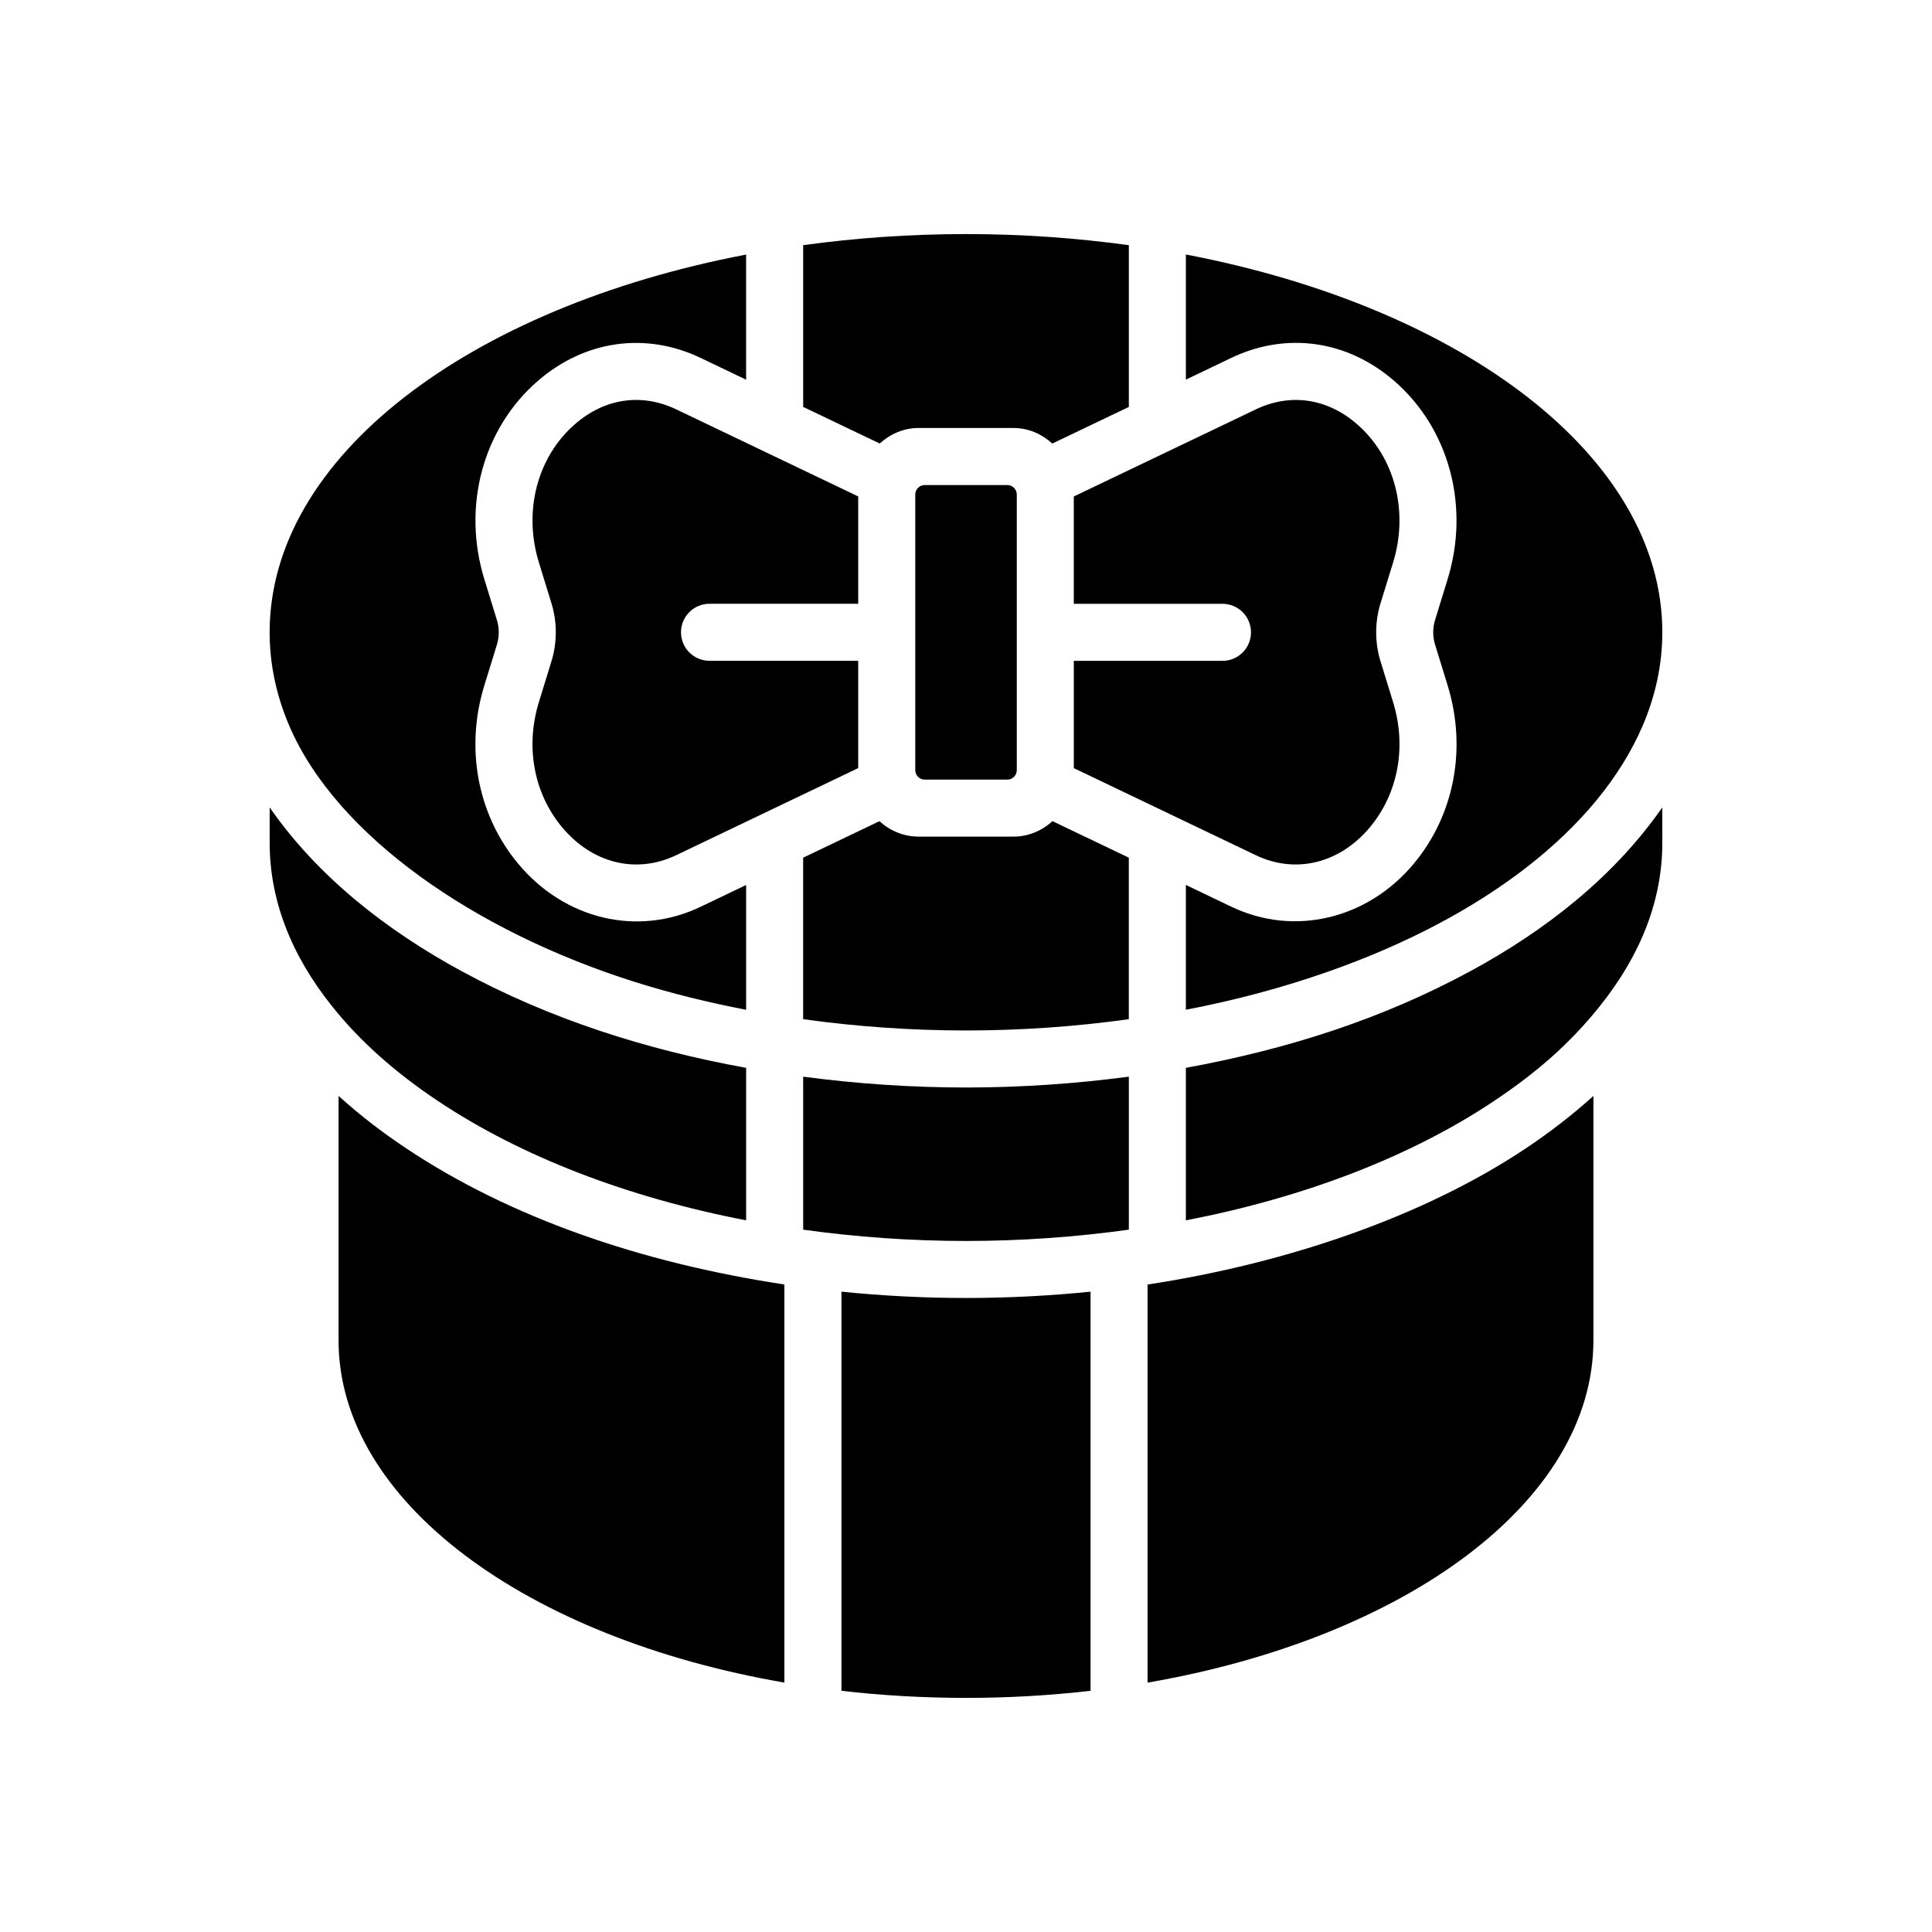
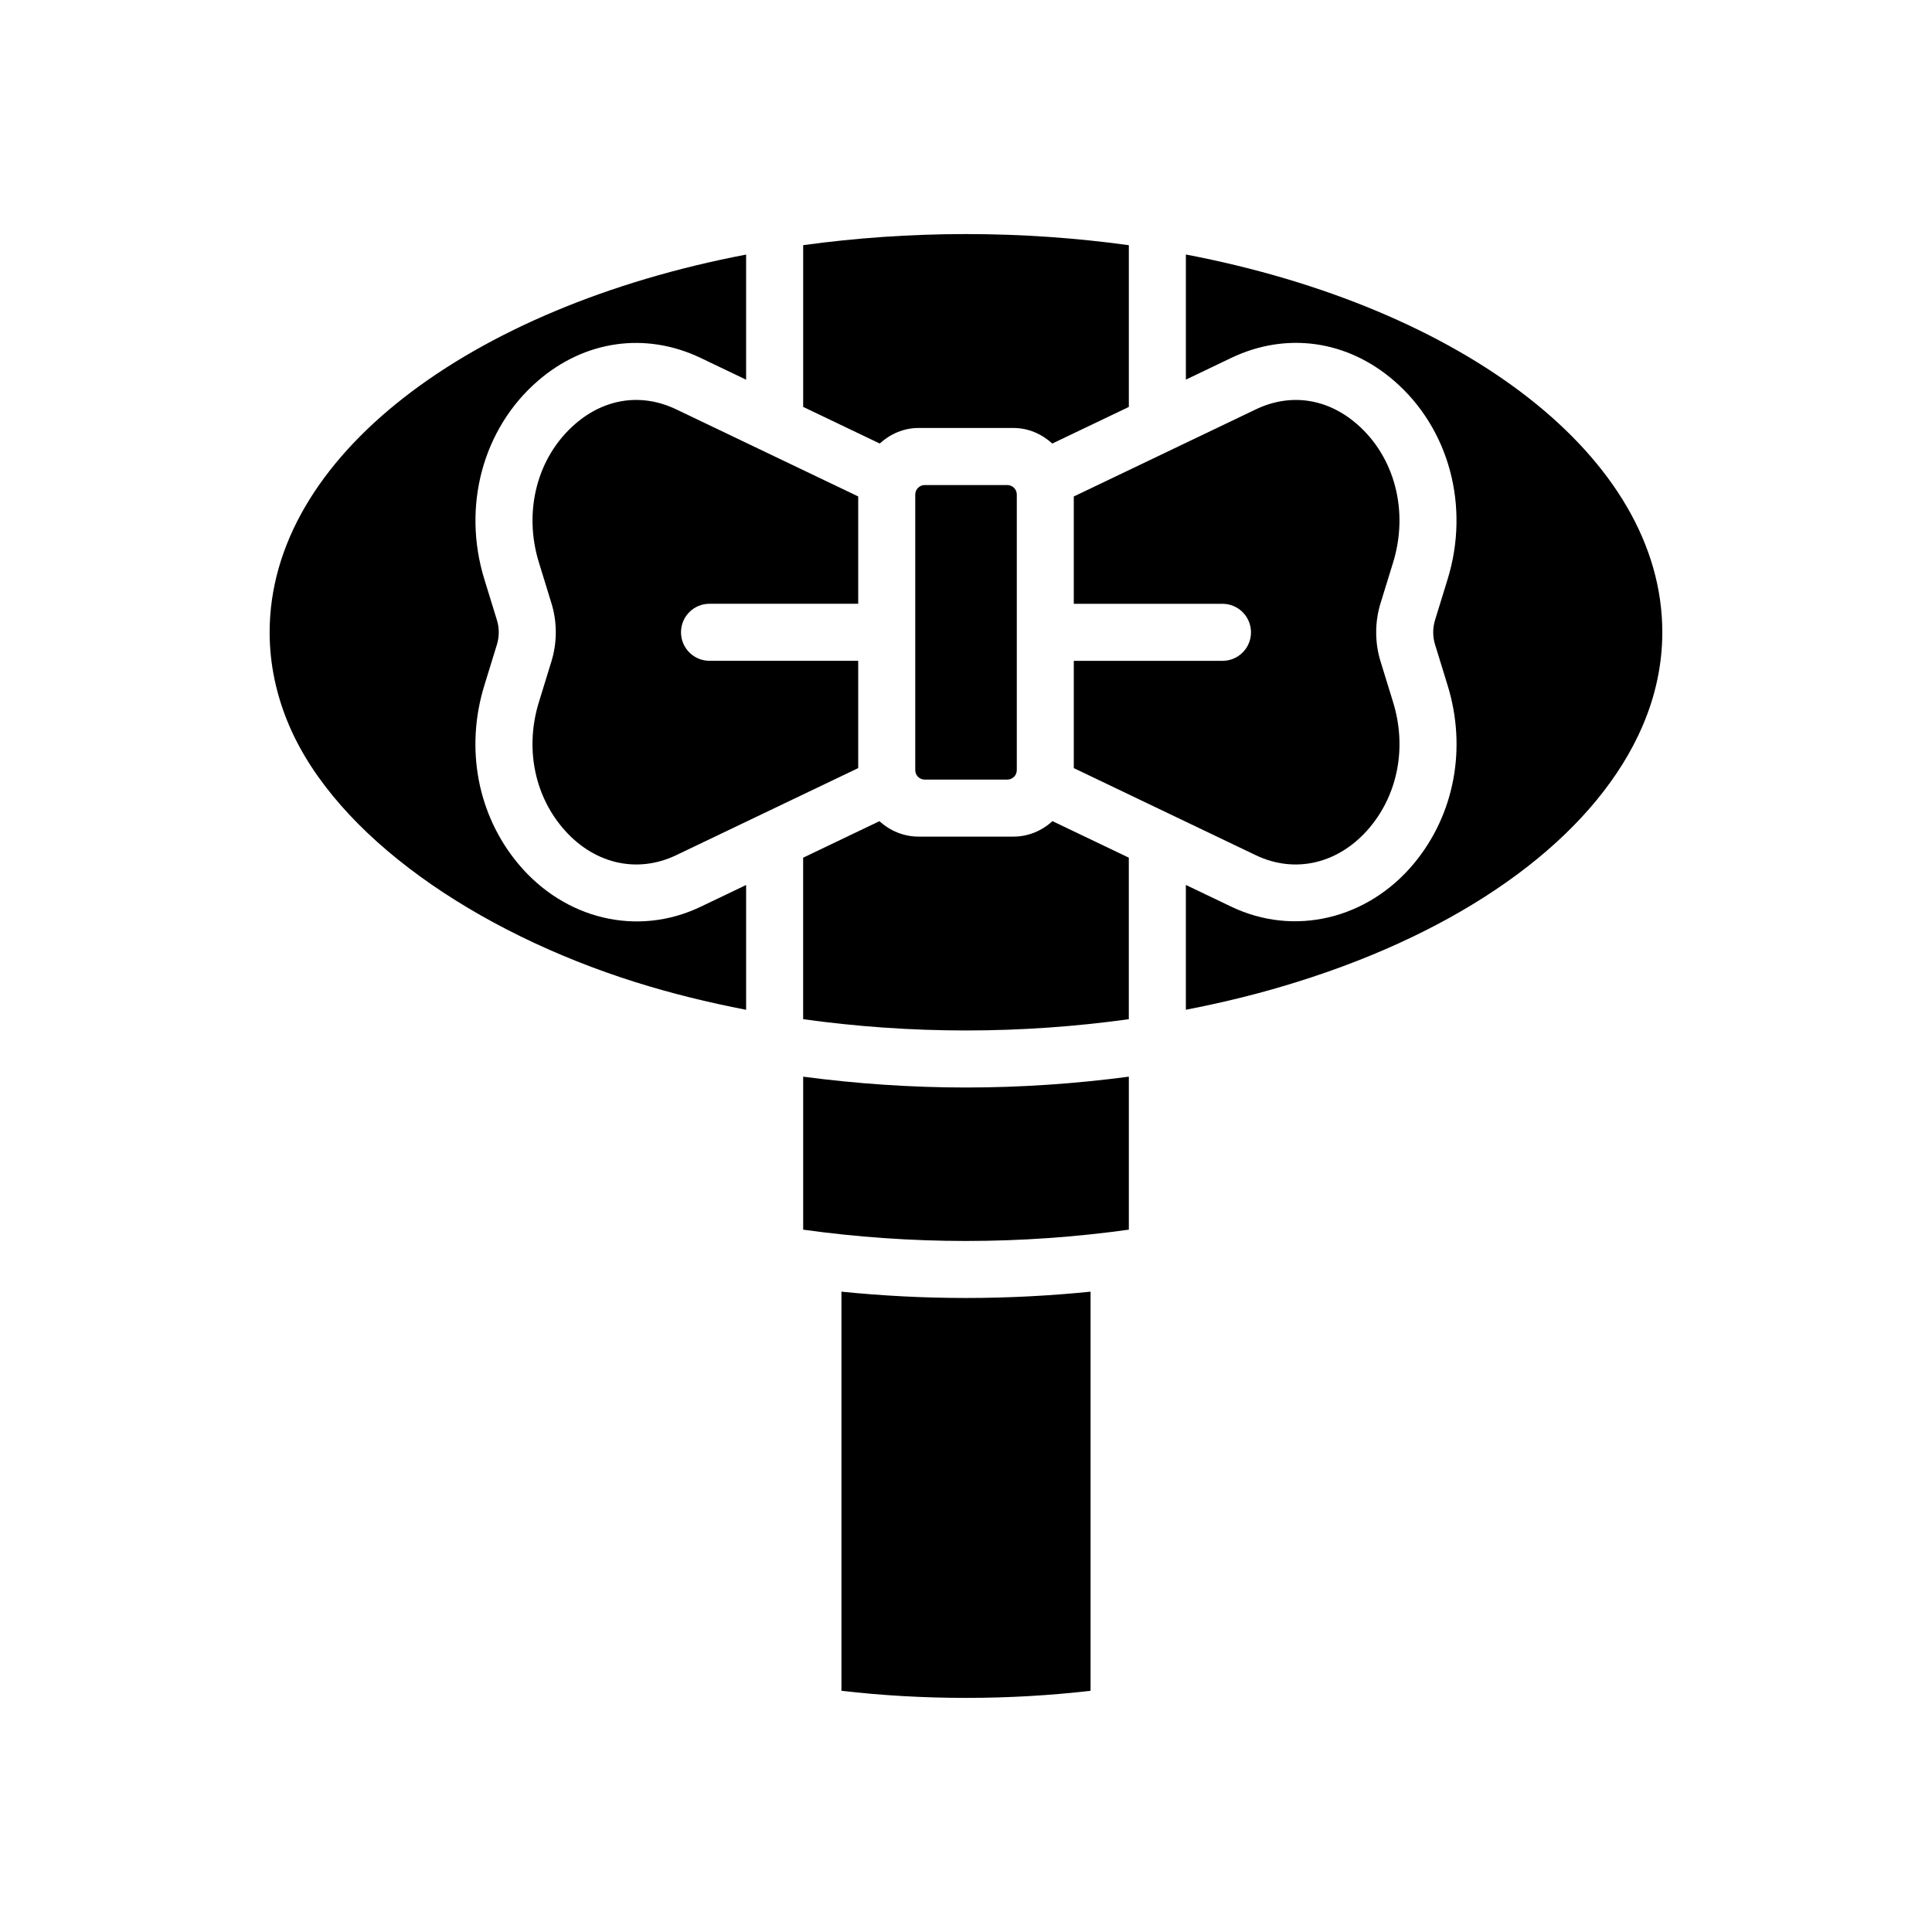
<svg xmlns="http://www.w3.org/2000/svg" fill="#000000" width="800px" height="800px" version="1.1" viewBox="144 144 512 512">
  <g>
    <path d="m296.45 256.34c-10.078 8.711-13.852 23.148-9.613 36.793l3.254 10.586c1.602 5.039 1.602 10.656-0.02 15.758l-3.231 10.5c-3.68 11.836-1.391 24.254 6.117 33.25 7.992 9.578 19.637 12.48 30.25 7.402l48.227-23.074v-28.434h-39.402c-4.176 0-7.559-3.379-7.559-7.559 0-4.176 3.379-7.559 7.559-7.559h39.402v-28.441l-48.234-23.078c-9.121-4.359-18.871-2.957-26.75 3.856z" />
-     <path d="m234 434.68c-0.09-0.082-0.195-0.156-0.281-0.238v64.746c0 42.723 49.863 78.922 118.15 90.715v-105.5c-38.223-5.793-72.734-17.758-100.24-36.086-6.262-4.172-12.109-8.668-17.629-13.641z" />
-     <path d="m260.02 435.75c22.129 14.793 50.441 25.625 81.711 31.648v-40.406c-26.59-4.832-52.055-12.922-75.578-25.719-19.637-10.688-37.887-24.852-50.688-43.301v9.371c0 15.062 5.582 29.668 16.594 43.398 7.188 9.027 16.59 17.43 27.961 25.008z" />
    <path d="m513.16 293.15c4.242-13.66 0.469-28.102-9.609-36.809-7.879-6.812-17.633-8.219-26.754-3.848l-48.234 23.078v28.441h39.402c4.176 0 7.559 3.379 7.559 7.559 0 4.176-3.379 7.559-7.559 7.559l-39.398-0.004v28.434l48.234 23.078c10.602 5.074 22.273 2.137 30.238-7.406 7.508-8.996 9.793-21.418 6.121-33.23 0-0.004 0-0.016-0.004-0.02l-3.254-10.57c-1.602-5.039-1.602-10.656 0.02-15.758z" />
    <path d="m389.07 272.54c-1.391 0-2.519 1.129-2.519 2.519v73.027c0 1.391 1.129 2.519 2.519 2.519h21.871c1.391 0 2.519-1.129 2.519-2.519v-73.027c0-1.391-1.129-2.519-2.519-2.519z" />
    <path d="m366.99 486.31v105.77c10.672 1.23 21.711 1.879 33.012 1.879s22.34-0.648 33.008-1.883v-105.77c-10.836 1.094-21.871 1.672-33.008 1.672-11.141 0-22.176-0.578-33.012-1.672z" />
    <path d="m387.43 257.42h25.141c3.941 0 7.508 1.586 10.297 4.125l20.285-9.703v-42.863c-13.852-1.91-28.293-2.949-43.152-2.949-14.863 0-29.301 1.039-43.152 2.941v42.863l20.285 9.703c2.789-2.531 6.356-4.117 10.297-4.117z" />
    <path d="m312.48 404.3c9.34 2.938 19.156 5.359 29.25 7.305v-33.074l-12.012 5.75c-16.777 8.051-36.098 3.352-48.371-11.355-10.809-12.949-14.152-30.668-8.953-47.402l3.25-10.551c0.707-2.211 0.707-4.578 0.02-6.727l-3.273-10.637c-6.012-19.363-0.453-40.055 14.168-52.688 12.449-10.766 28.582-13.023 43.156-6.051l12.012 5.75v-33.156c-73.273 13.984-126.27 53.559-126.27 100.11 0 8.43 1.773 16.809 5.262 24.898 12.543 29.055 49.117 54.414 91.762 67.832z" />
    <path d="m458.27 211.45v33.156l12.012-5.75c14.586-6.977 30.711-4.715 43.156 6.051 14.621 12.637 20.176 33.328 14.16 52.707l-3.25 10.551c-0.707 2.211-0.707 4.578-0.02 6.727l3.273 10.637c5.195 16.727 1.844 34.434-8.957 47.383-12.234 14.656-31.641 19.371-48.359 11.359l-12.02-5.754v33.074c13.145-2.527 25.426-5.793 37.68-10.09 41.527-14.566 71.652-37.988 83.32-65.047 3.492-8.09 5.266-16.469 5.266-24.898 0.008-46.547-52.984-86.121-126.26-100.11z" />
-     <path d="m533.99 401.19c-23.695 12.902-48.957 20.906-75.723 25.801v40.406c0.102-0.02 0.207-0.035 0.309-0.055 31.152-6.035 59.348-16.852 81.395-31.594 11.359-7.598 20.043-15.184 27.941-25.035 11.039-13.758 16.621-28.34 16.621-43.379v-9.371c-12.844 18.461-30.898 32.531-50.543 43.227z" />
    <path d="m356.85 429.33v40.543c14.012 1.953 28.477 2.996 43.152 2.996s29.141-1.047 43.152-2.996v-40.543c-14.105 1.863-28.586 2.871-43.152 2.871s-29.047-1.008-43.152-2.871z" />
-     <path d="m448.12 484.41v105.5c68.293-11.793 118.15-47.992 118.15-90.715l0.004-64.766c-5.578 5.047-11.566 9.656-17.91 13.895-26.695 17.828-62.797 30.387-100.25 36.09z" />
    <path d="m412.57 365.71h-25.141c-3.91 0-7.535-1.516-10.367-4.09l-20.219 9.672v42.805c14.066 1.953 28.562 2.988 43.152 2.988 14.594 0 29.086-1.031 43.152-2.988v-42.805l-20.234-9.684c-2.832 2.594-6.445 4.102-10.344 4.102z" />
  </g>
</svg>